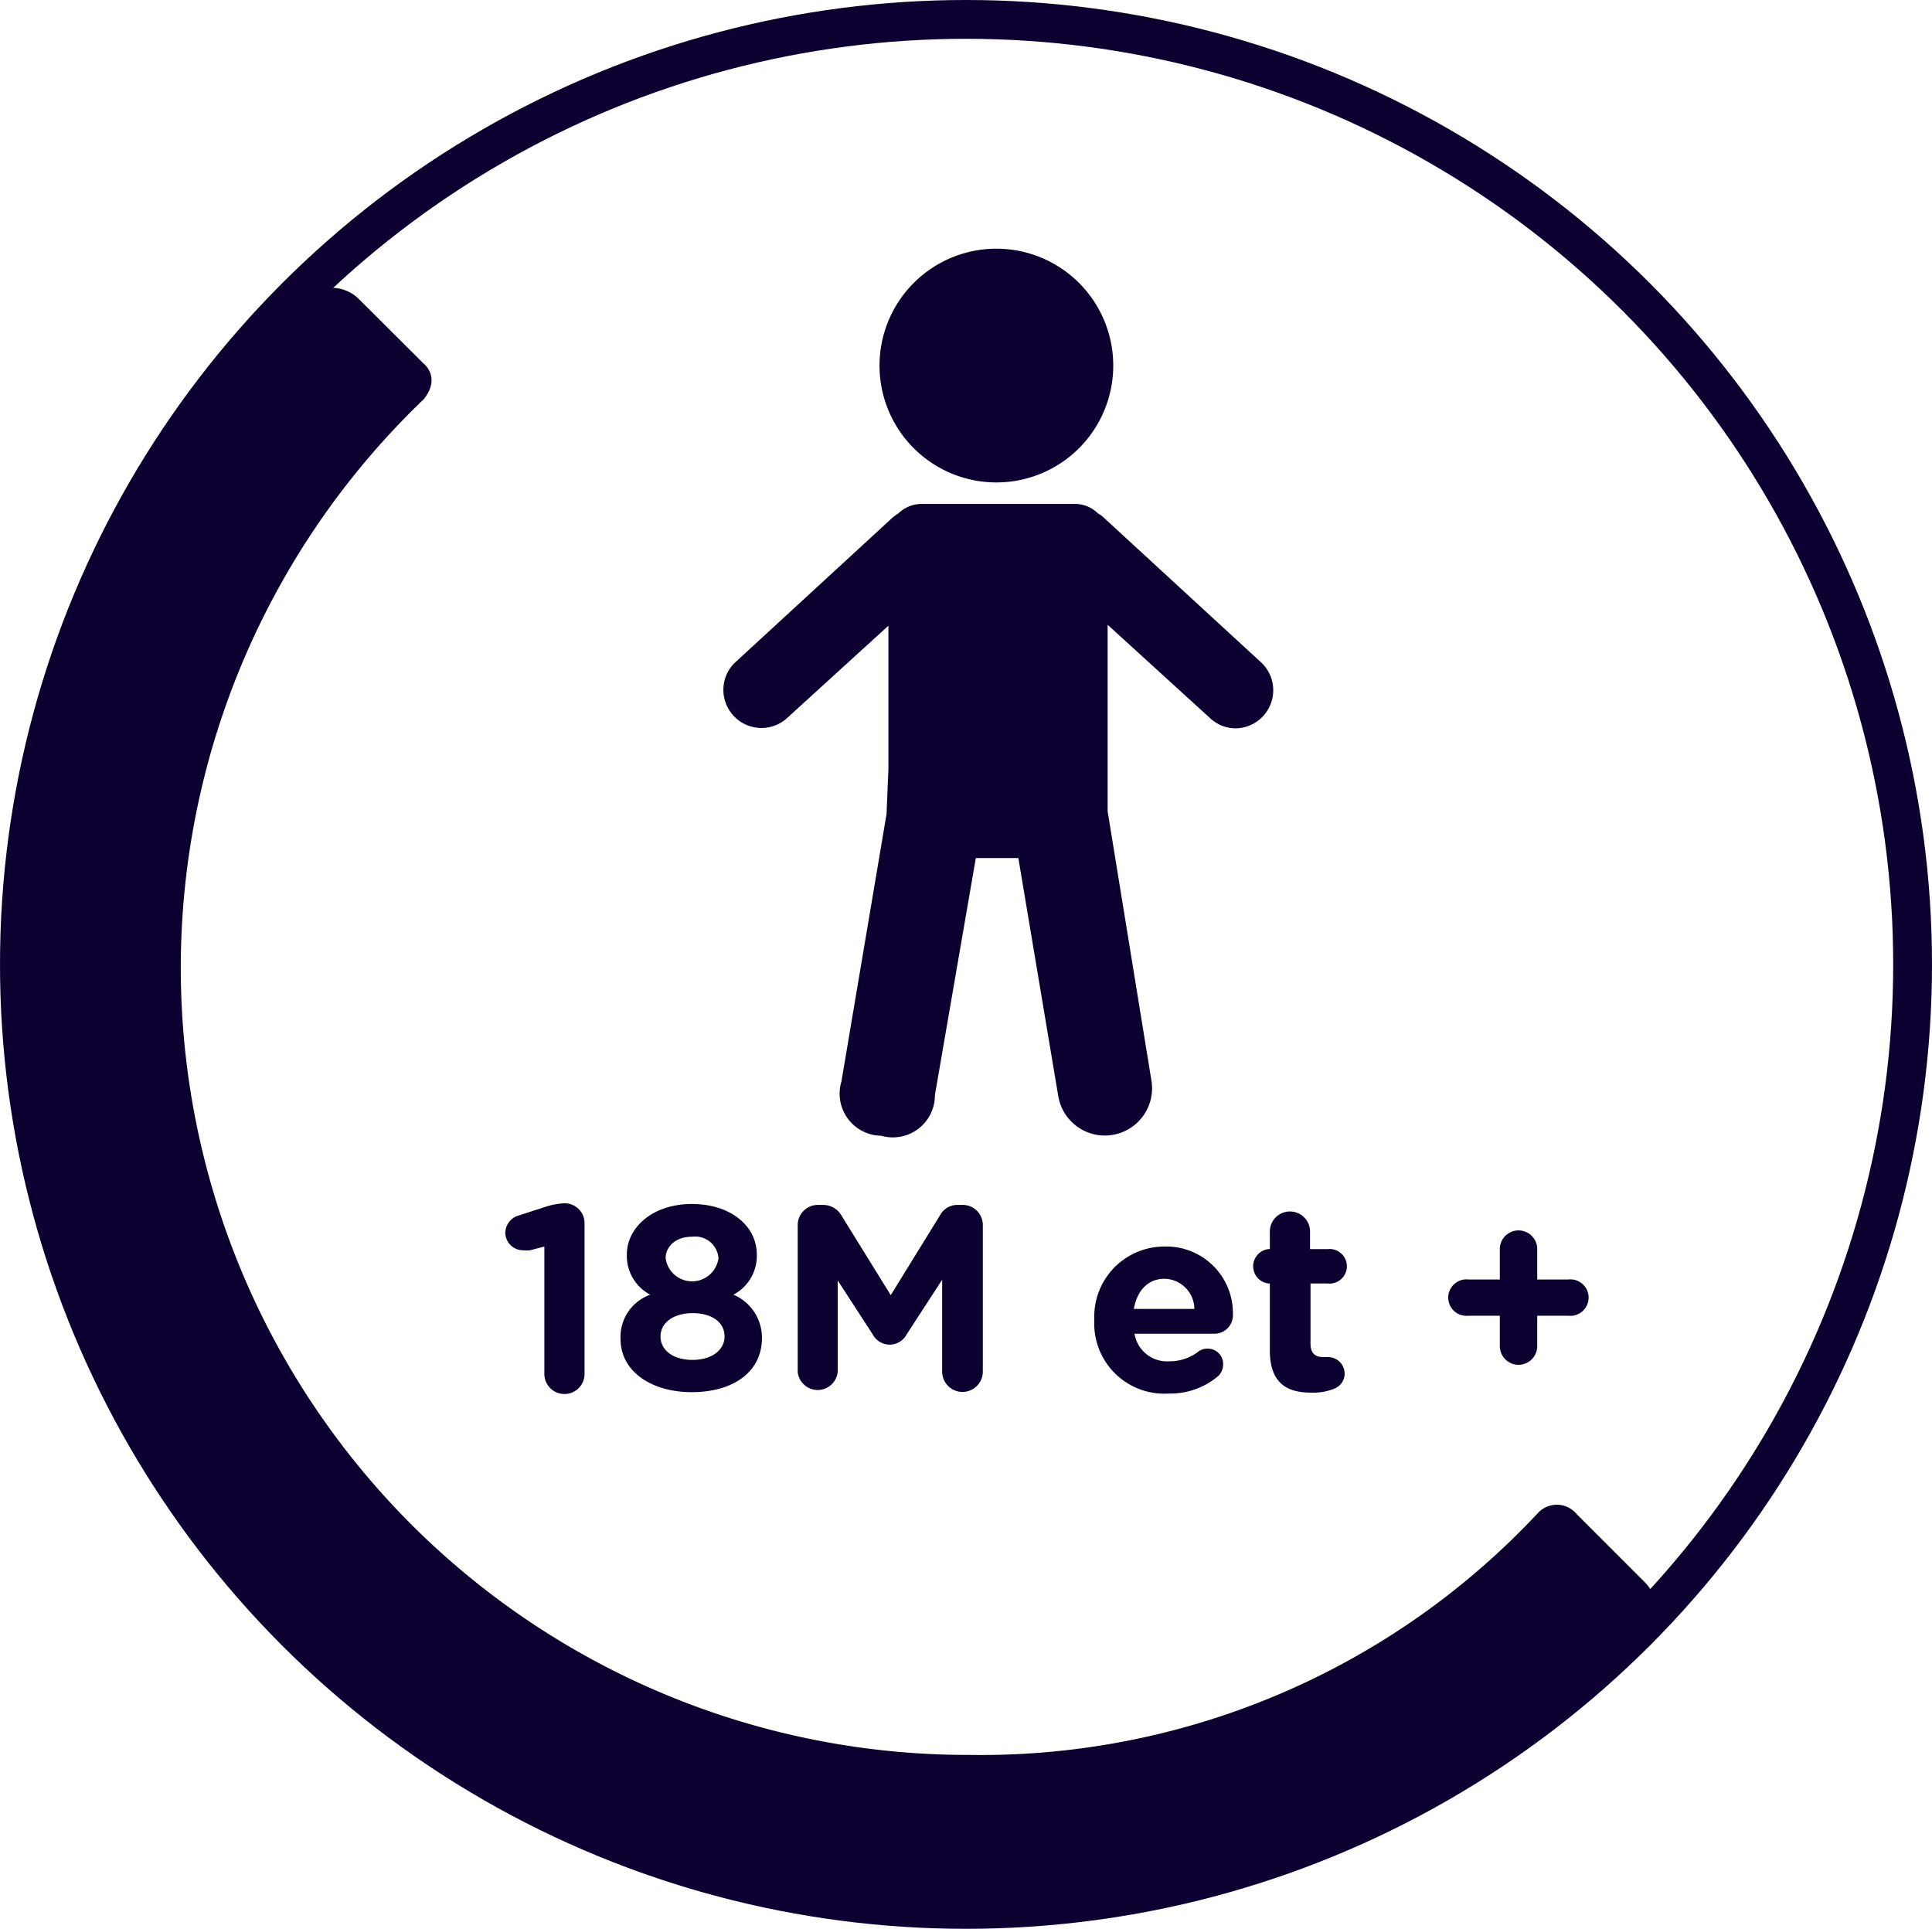
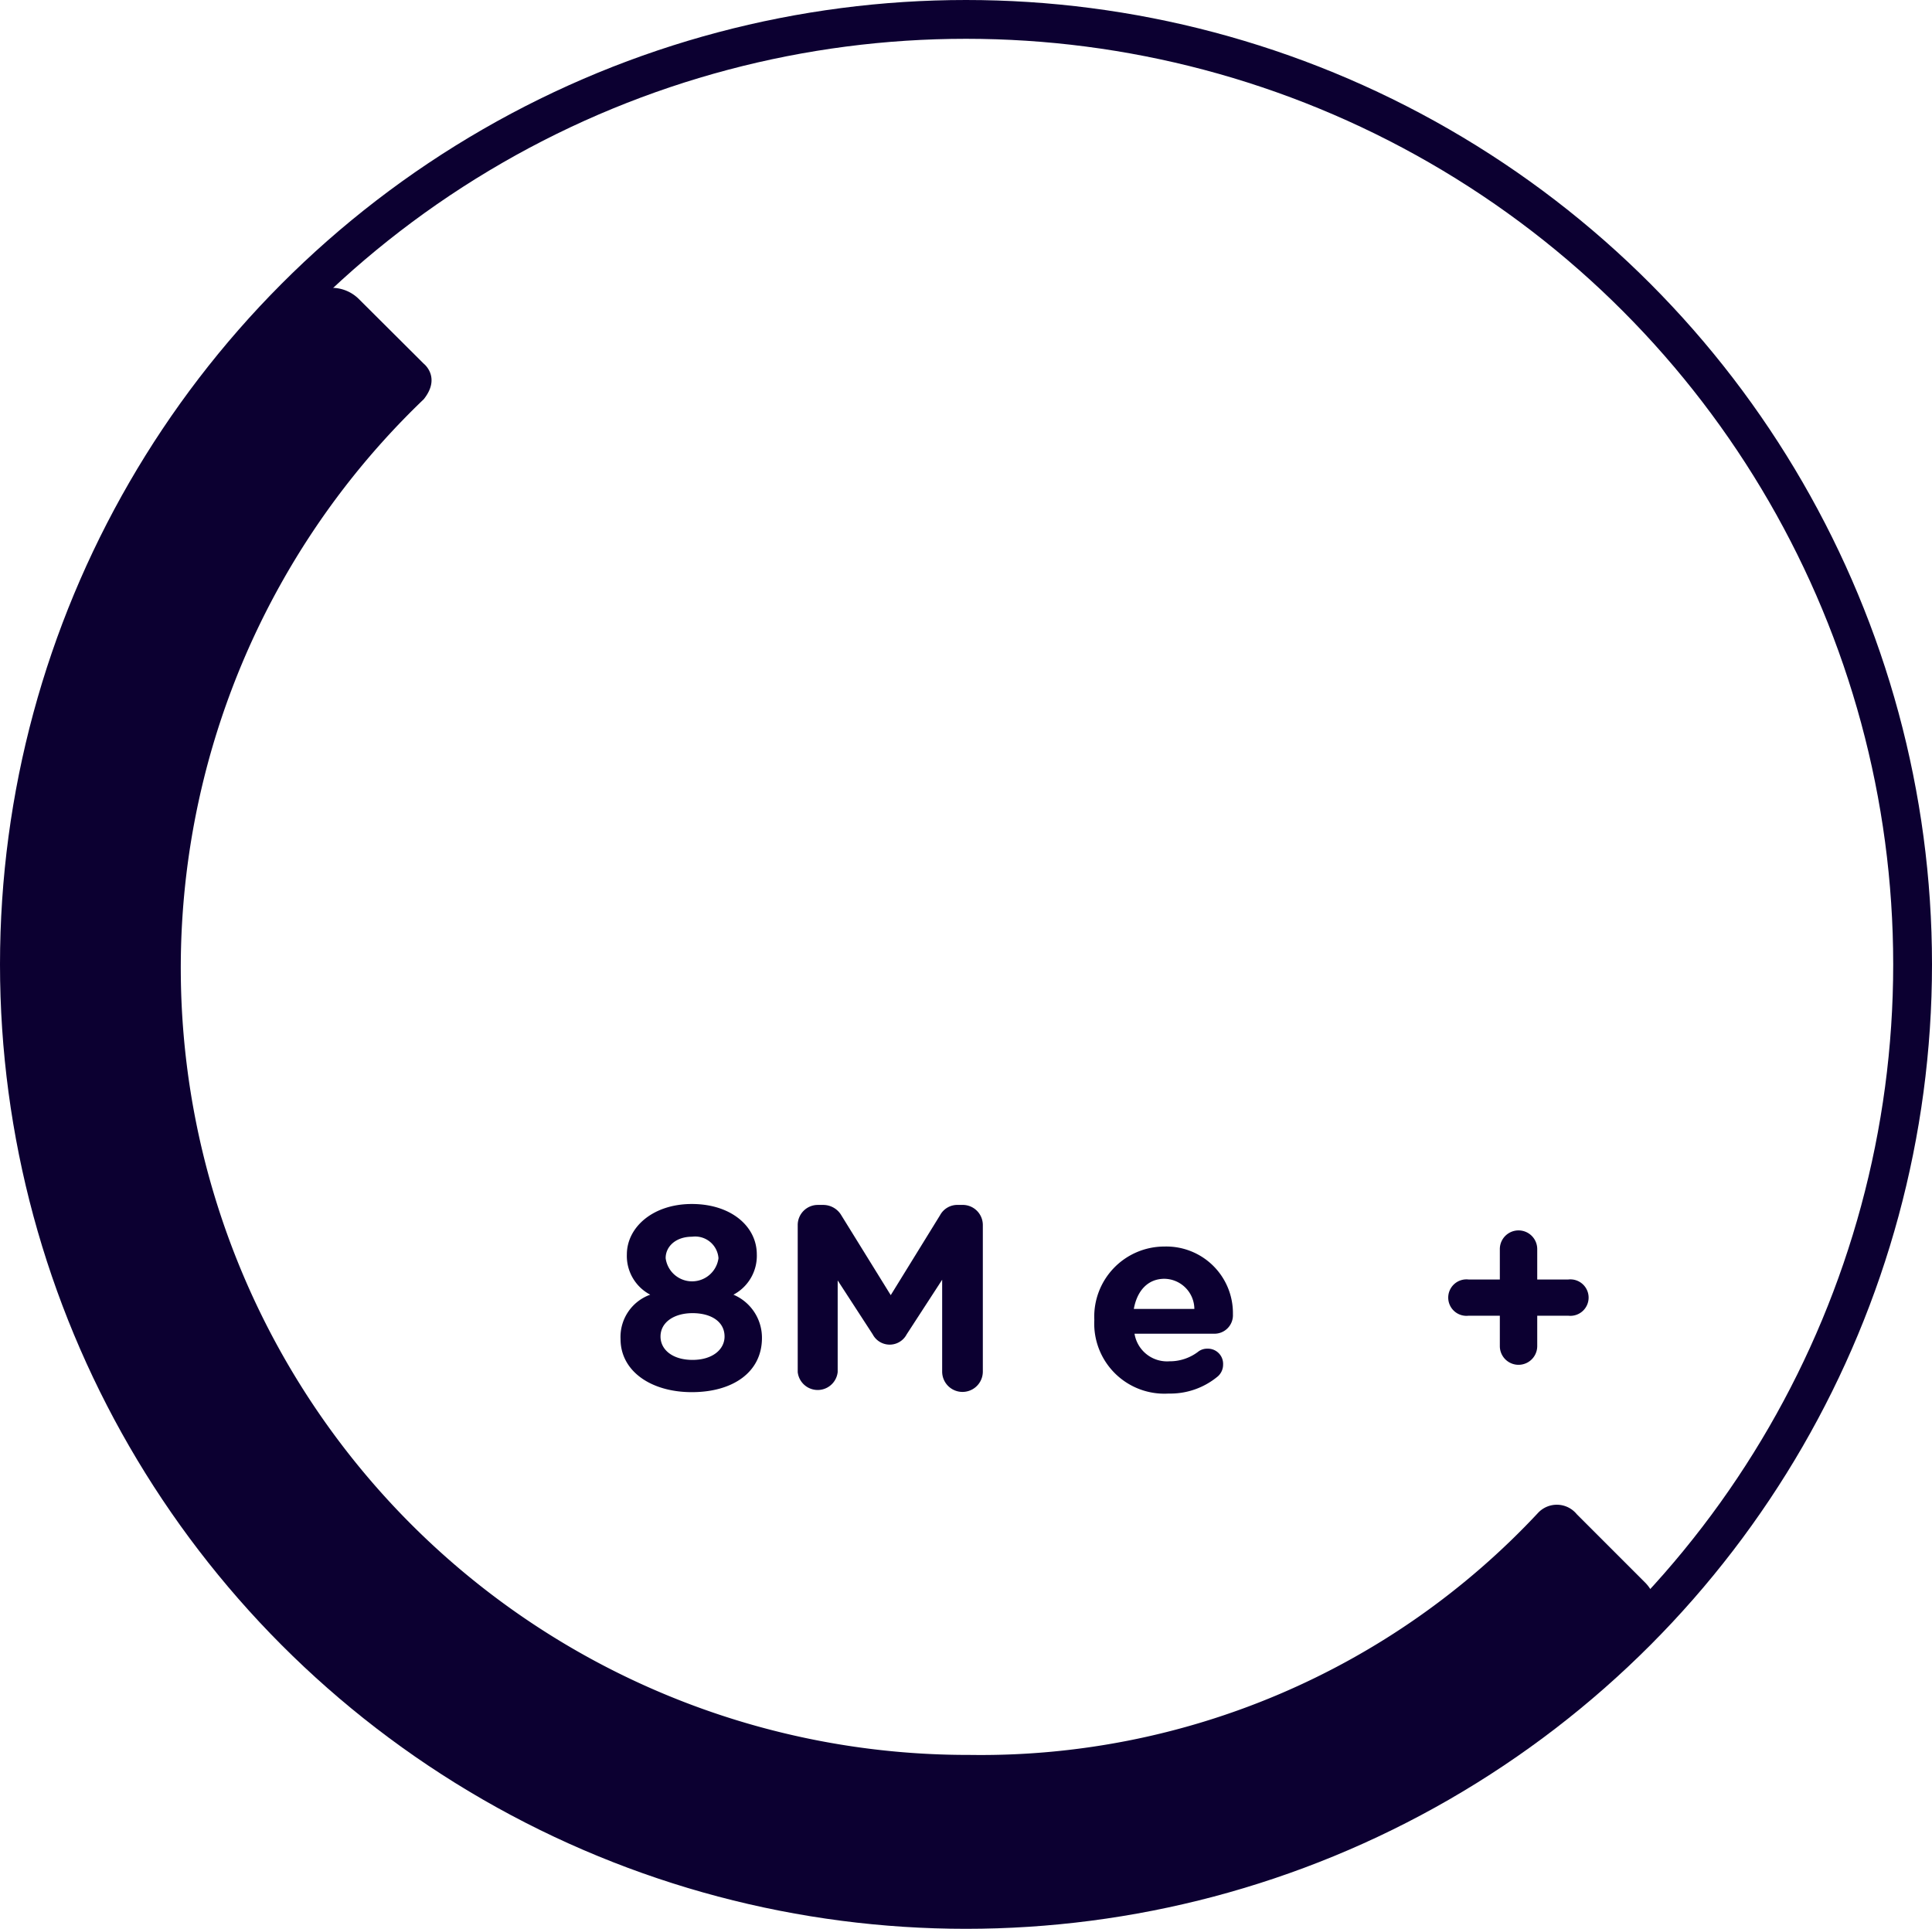
<svg xmlns="http://www.w3.org/2000/svg" viewBox="0 0 82.66 82.52">
  <defs>
    <style>.cls-1{fill:none;stroke:#0c0031;stroke-width:1.66px;}.cls-2{fill:#0c0031;}</style>
  </defs>
  <title>picto 18M et +</title>
  <g id="Calque_2" data-name="Calque 2">
    <g id="Calque_1-2" data-name="Calque 1">
      <ellipse class="cls-1" cx="41.33" cy="41.26" rx="40.5" ry="40.43" />
-       <path class="cls-2" d="M24.15,51.48h0a3.05,3.05,0,0,0-.81.15L22.2,52a.78.78,0,0,0-.58.75.76.76,0,0,0,.76.74,1.54,1.54,0,0,0,.3,0l.61-.16v5.45a.86.86,0,1,0,1.72,0V52.34A.85.85,0,0,0,24.15,51.48Z" />
      <path class="cls-2" d="M31.38,55.39a1.88,1.88,0,0,0,1-1.72v0c0-1.21-1.11-2.16-2.78-2.16s-2.78,1-2.78,2.16v0a1.87,1.87,0,0,0,1,1.72,1.92,1.92,0,0,0-1.27,1.9v0c0,1.37,1.3,2.27,3.05,2.27s3-.85,3-2.32v0A2,2,0,0,0,31.38,55.39Zm-2.9-1.57c0-.48.42-.91,1.13-.91a1,1,0,0,1,1.13.92v0a1.14,1.14,0,0,1-2.26,0ZM31,57.18c0,.55-.51,1-1.37,1s-1.37-.44-1.37-1v0c0-.61.58-1,1.37-1s1.37.36,1.37,1Z" />
      <path class="cls-2" d="M41.15,51.55H41a.84.84,0,0,0-.78.44l-2.11,3.42L36,52a.9.9,0,0,0-.8-.45H35a.86.86,0,0,0-.87.86V58.7a.86.86,0,0,0,1.71,0V54.78l1.5,2.31a.82.82,0,0,0,1.45,0l1.52-2.34v3.93a.87.87,0,1,0,1.74,0V52.41A.86.86,0,0,0,41.15,51.55Z" />
      <path class="cls-2" d="M49.82,53.33a3,3,0,0,0-3,3.14v0A3,3,0,0,0,50,59.62a3.17,3.17,0,0,0,2.11-.74.67.67,0,0,0,.22-.5.65.65,0,0,0-.67-.68.62.62,0,0,0-.41.14,2,2,0,0,1-1.22.4,1.41,1.41,0,0,1-1.49-1.18h3.41a.79.79,0,0,0,.8-.83A2.85,2.85,0,0,0,49.82,53.33ZM48.51,56c.14-.78.6-1.29,1.31-1.29A1.3,1.3,0,0,1,51.1,56Z" />
-       <path class="cls-2" d="M56.8,54.91a.74.74,0,1,0,0-1.47h-.75v-.75a.86.86,0,0,0-1.72,0v.75h-.06a.74.74,0,0,0,0,1.47h.06v2.86c0,1.39.71,1.81,1.76,1.81a2.41,2.41,0,0,0,1-.17.69.69,0,0,0,.44-.64.71.71,0,0,0-.71-.71h-.2c-.38,0-.55-.19-.55-.58V54.91Z" />
      <path class="cls-2" d="M67.1,54.74H65.77v-1.3a.8.8,0,0,0-1.6,0v1.3H62.83a.78.78,0,1,0,0,1.55h1.34v1.3a.8.8,0,0,0,1.6,0v-1.3H67.1a.78.78,0,1,0,0-1.55Z" />
      <path class="cls-2" d="M67.46,64.78a1.1,1.1,0,0,0-1.65-.06A32.61,32.61,0,0,1,41.47,75.08a33.67,33.67,0,0,1-23.34-58c.75-.94,0-1.52,0-1.52l-2.77-2.76a1.65,1.65,0,0,0-2.34,0A40.51,40.51,0,0,0,70.39,70.05a1.67,1.67,0,0,0,0-2.34Z" />
-       <path class="cls-2" d="M42.63,20.64a5,5,0,1,0-5-5A5,5,0,0,0,42.63,20.64Z" />
-       <path class="cls-2" d="M54,28.38l-6.76-6.22a1.35,1.35,0,0,0-.27-.2,1.39,1.39,0,0,0-1-.4H39.44a1.43,1.43,0,0,0-1,.4,2.34,2.34,0,0,0-.27.2l-6.76,6.22a1.63,1.63,0,0,0,2.21,2.39l4.39-4v6.13h0l-.08,1.93L36,46.27a1.8,1.8,0,0,0,1.7,2.32A1.8,1.8,0,0,0,40,46.85l1.75-10.14h1.82l1.7,10.14a2,2,0,1,0,4-.58L47.39,34.71l0-.7h0V26.73l4.39,4a1.59,1.59,0,0,0,1.1.43A1.63,1.63,0,0,0,54,28.38Z" />
    </g>
  </g>
</svg>